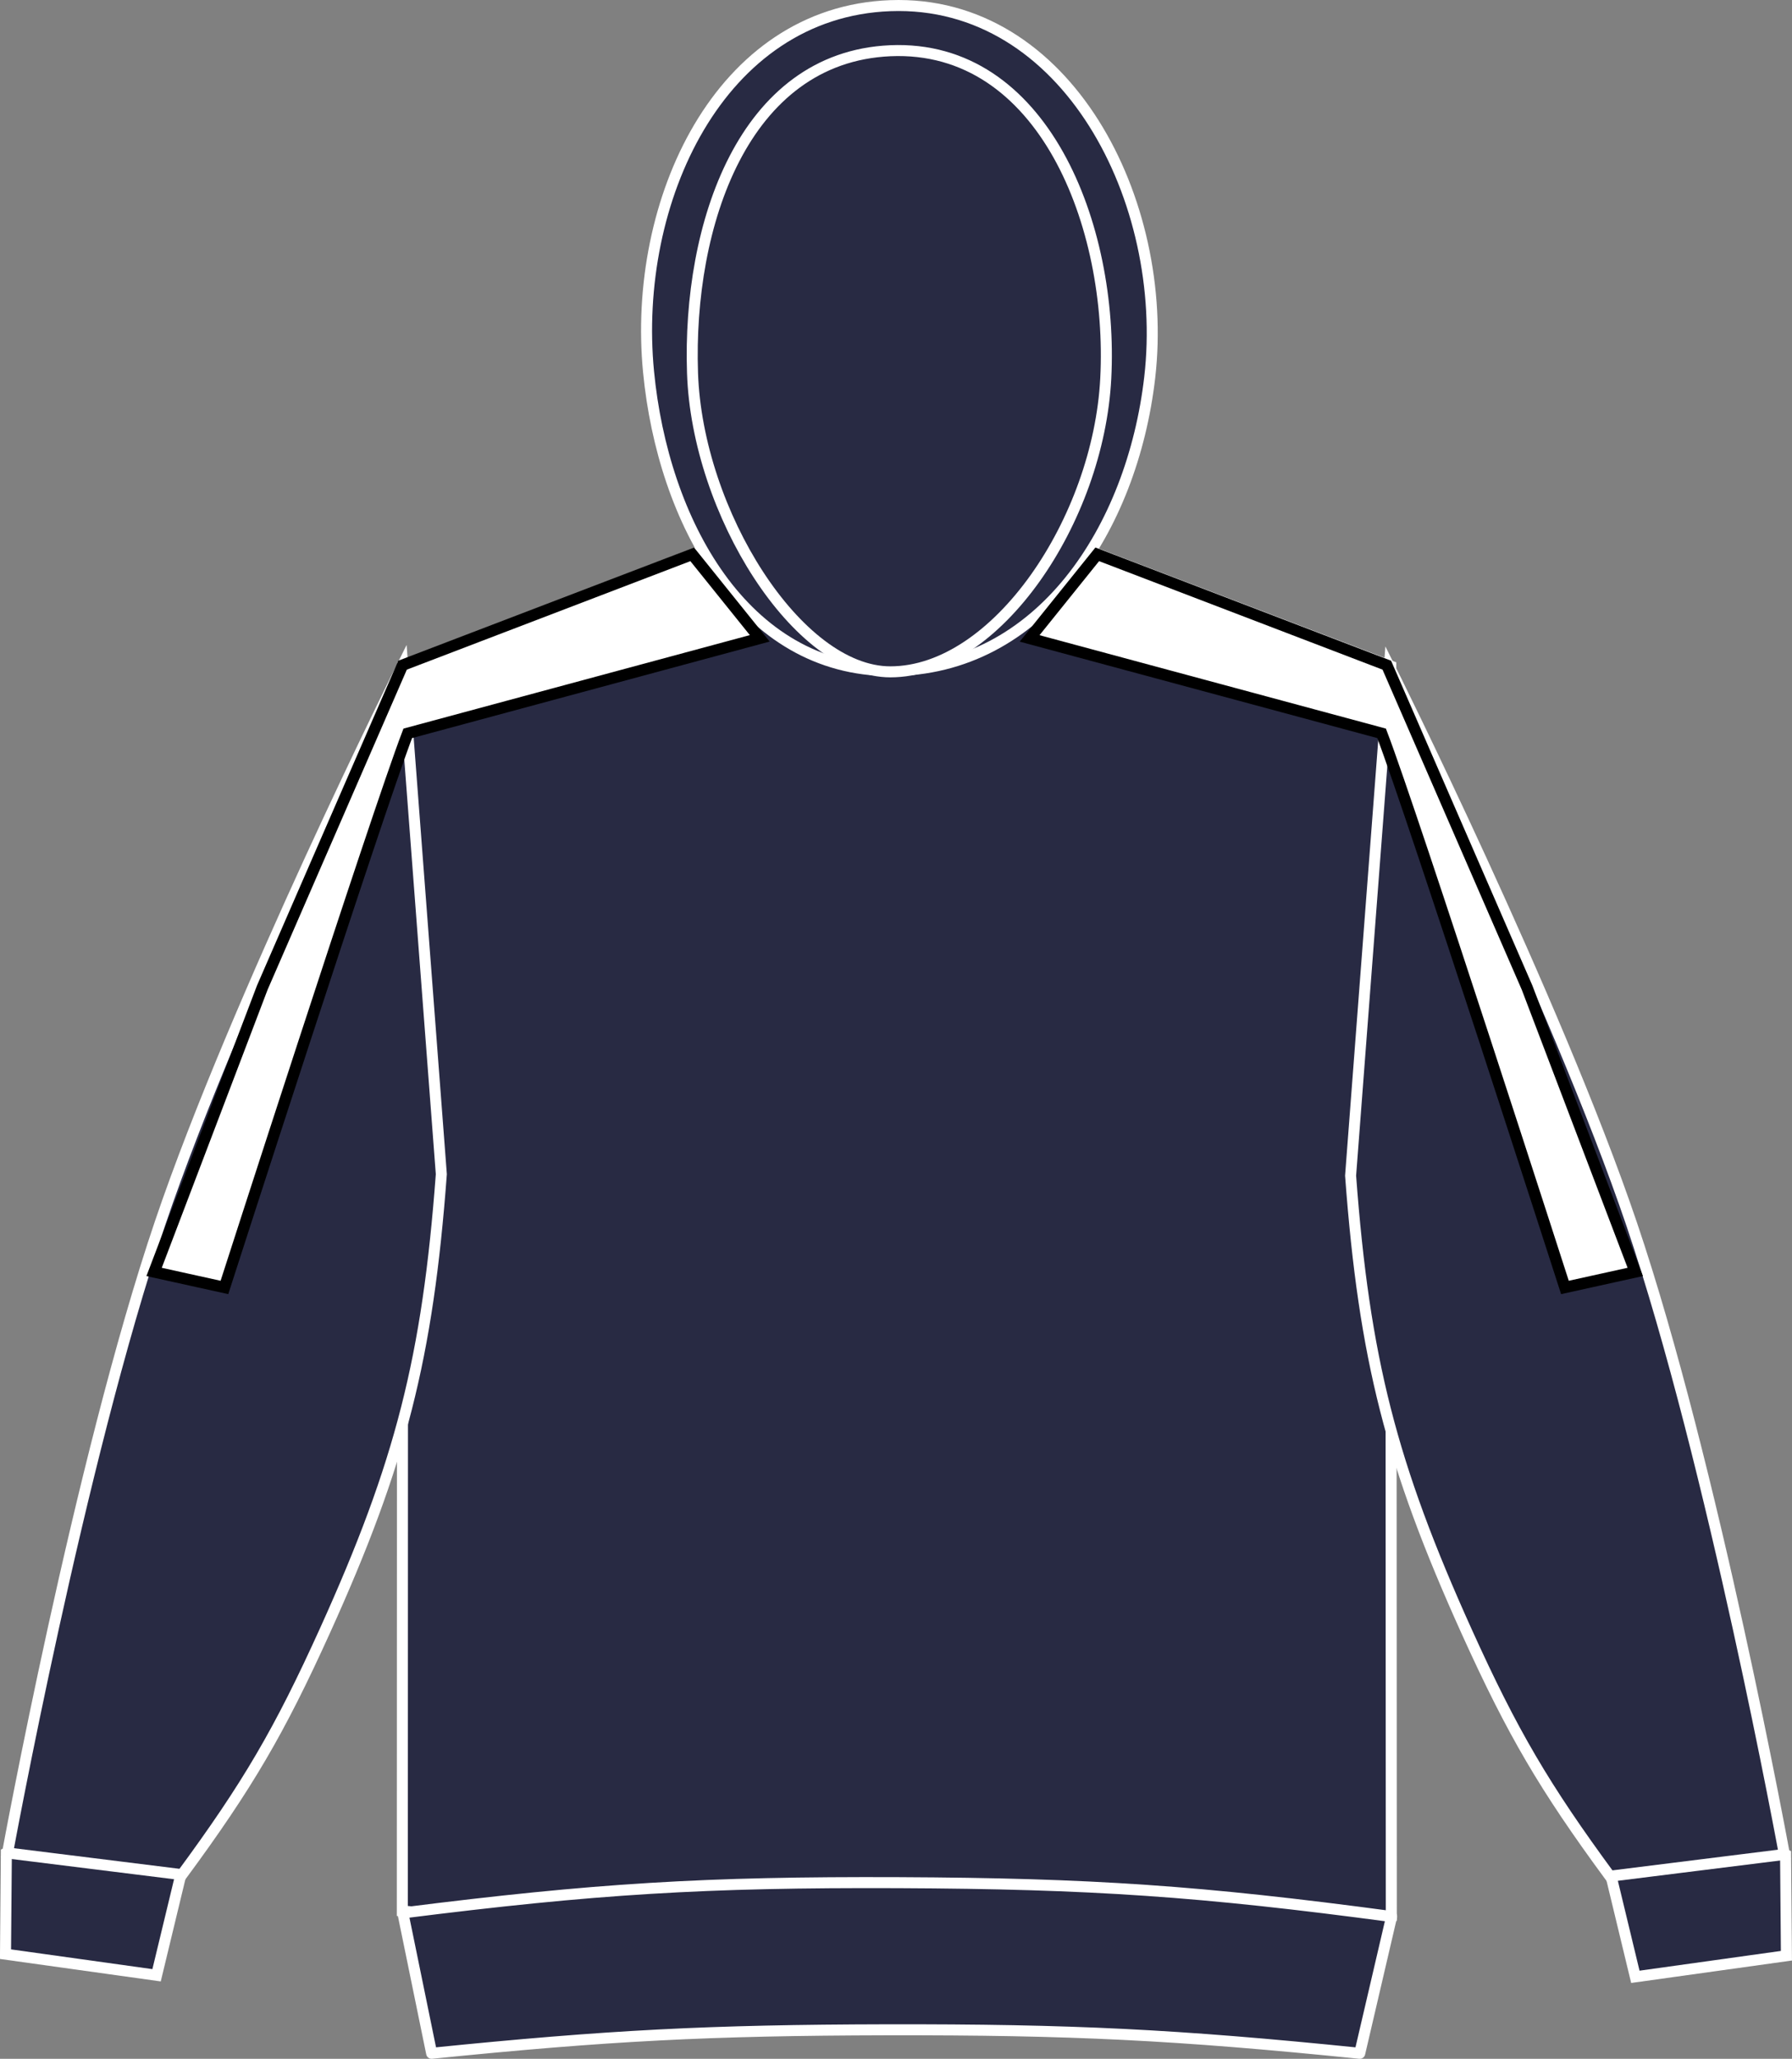
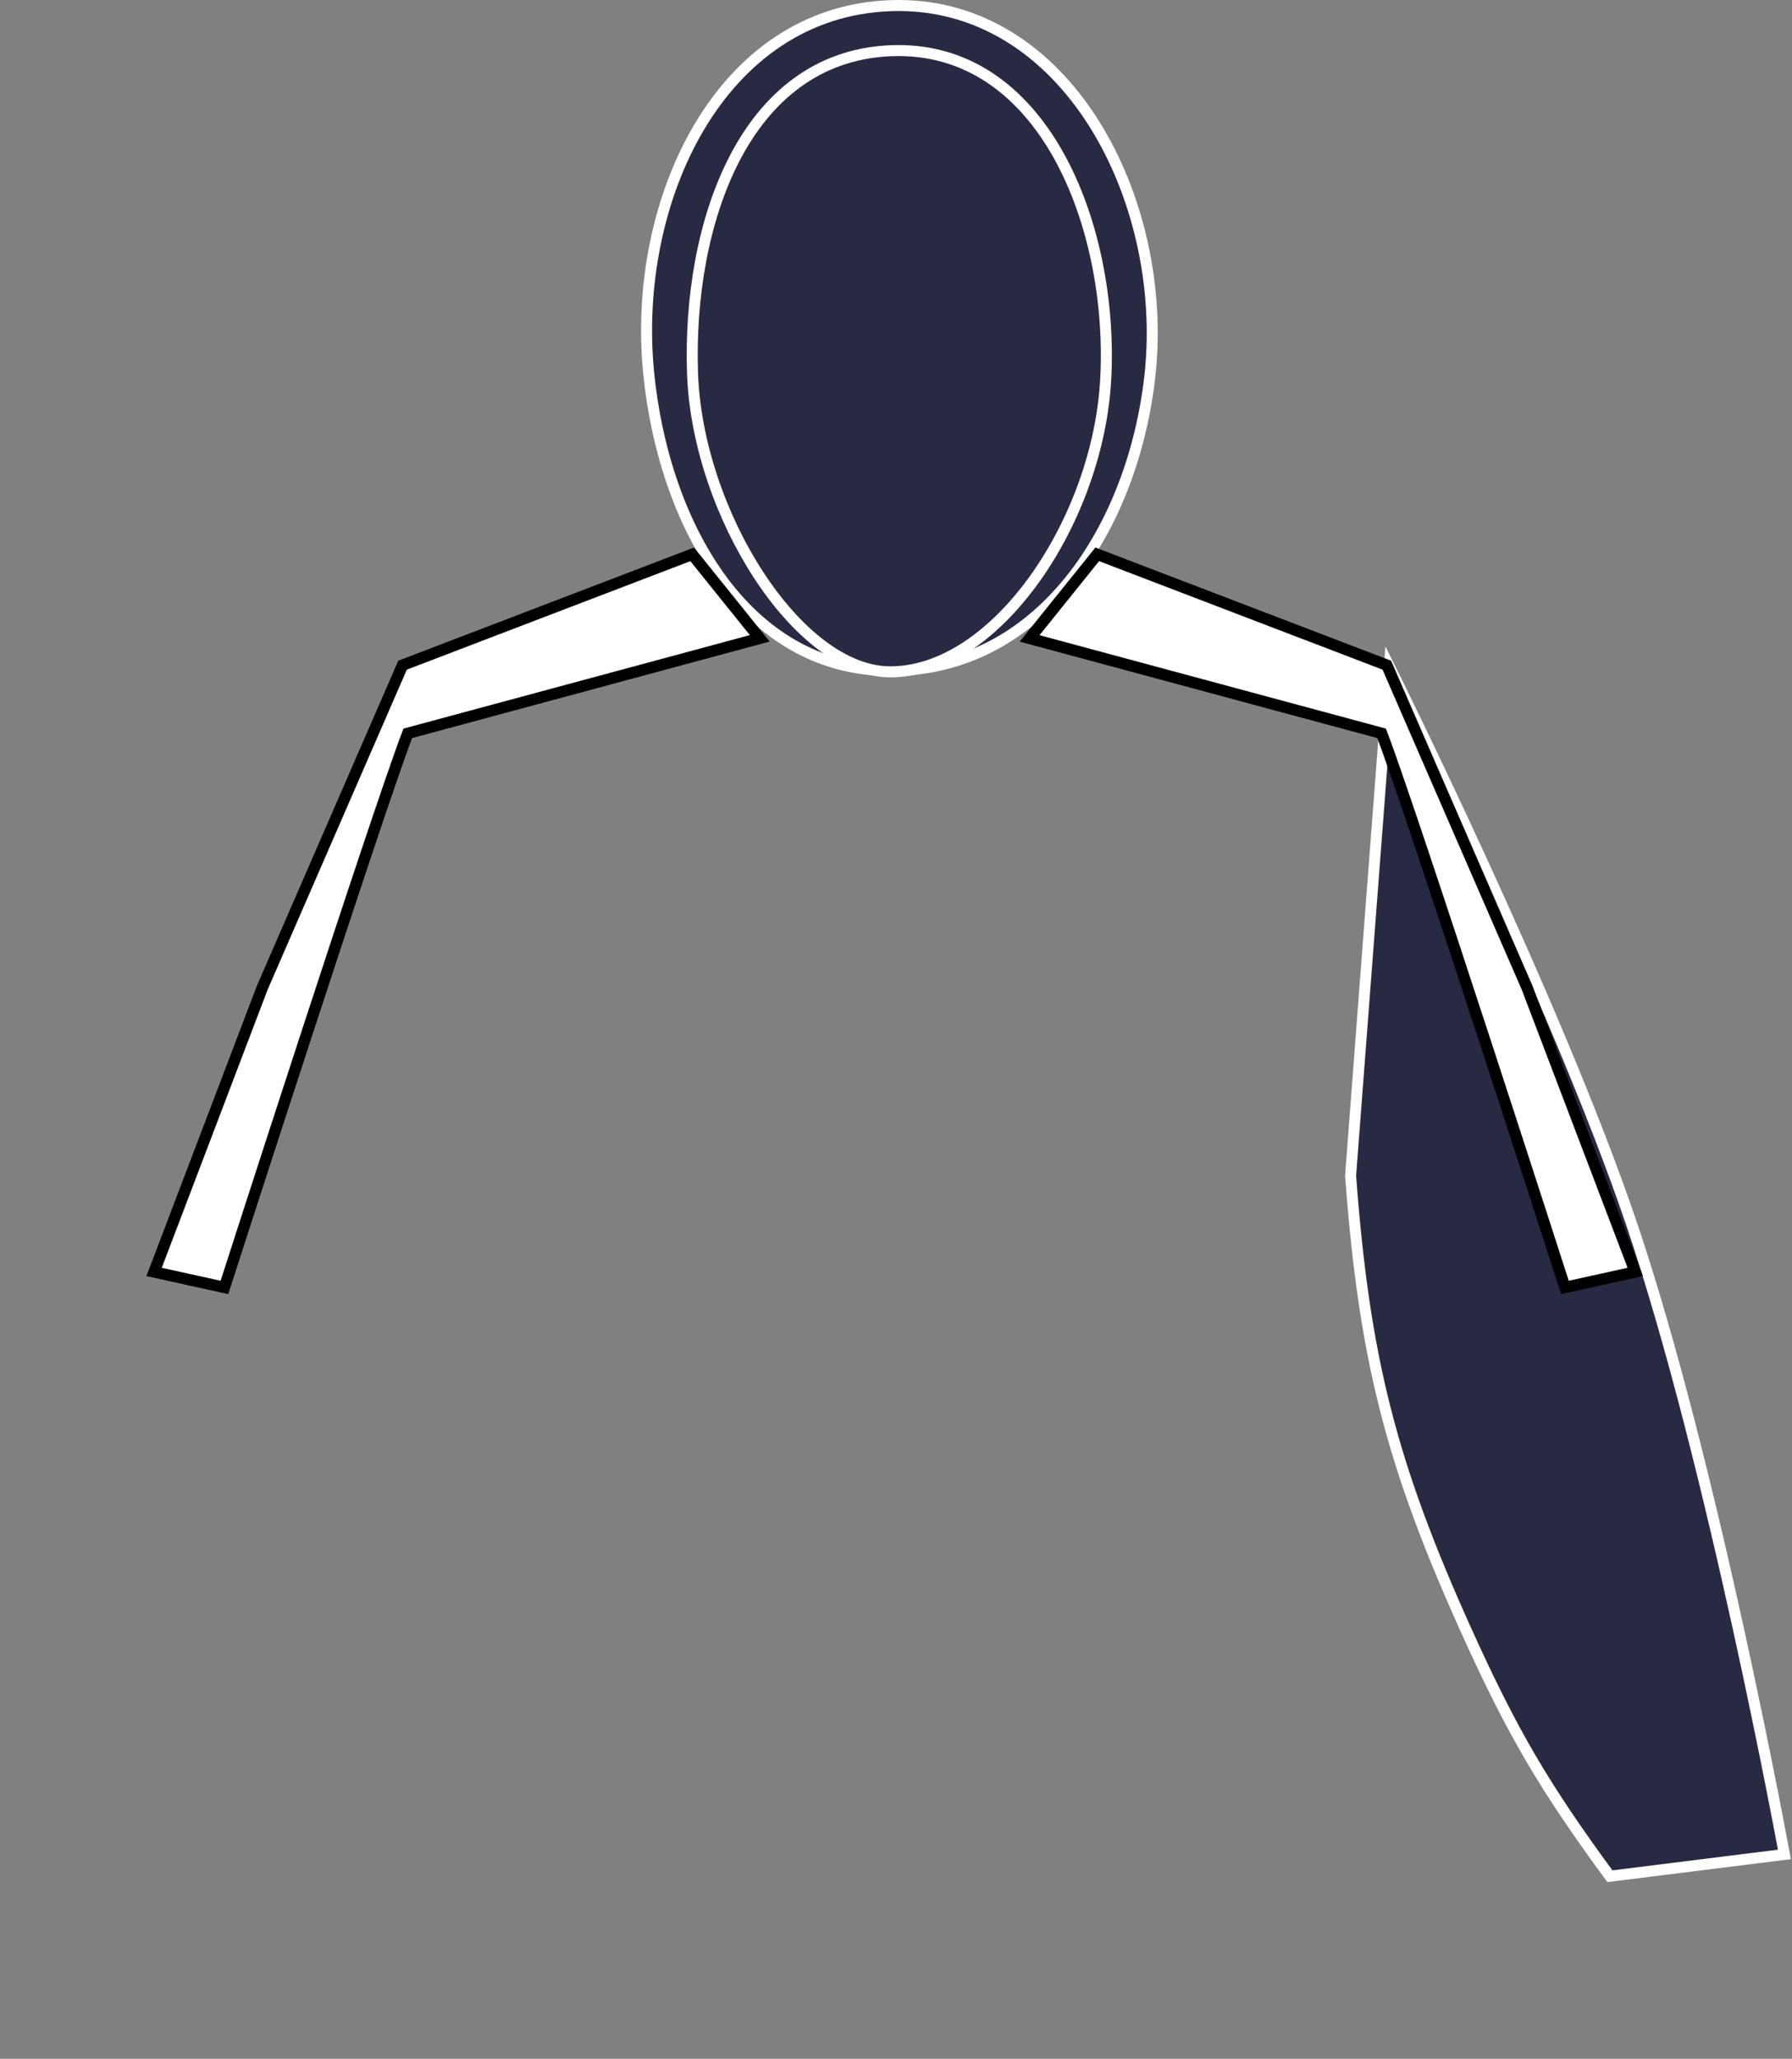
<svg xmlns="http://www.w3.org/2000/svg" version="1.1" x="0px" y="0px" viewBox="0 0 23.108 26.544" style="enable-background:new 0 0 23.108 26.544;" xml:space="preserve">
  <rect x="0" y="0" width="23.108" height="26.544" fill="#808080" stroke="none" />
  <g id="black">
</g>
  <g id="black_x25_gunmetal">
</g>
  <g id="black_x25_red">
</g>
  <g id="black_x25_white">
</g>
  <g id="navy">
</g>
  <g id="navy_x25_royal_blue">
</g>
  <g id="navy_x25_white">
    <g>
-       <path style="fill:#282A43;stroke:#FFFFFF;stroke-width:0.142;stroke-miterlimit:3.864;" d="M5.193,8.588    l4.11-1.587c0,0,1.305,0.442,2.168,0.453c0.918,0.011,2.311-0.453,2.311-0.453    l4.152,1.587l0.007,16.113c-2.479,0.215-3.888,0.273-6.377,0.261    c-2.49-0.012-3.898-0.084-6.376-0.324L5.193,8.588L5.193,8.588z" />
-       <path style="fill:#282A43;stroke:#FFFFFF;stroke-width:0.142;stroke-miterlimit:3.864;" d="M21.088,25.487    l-0.443-1.837c0.496-0.14,0.807-0.16,1.316-0.088    c0.433,0.061,0.68,0.142,1.064,0.348l0.011,1.305L21.088,25.487L21.088,25.487z    " />
      <path style="fill:#282A43;stroke:#FFFFFF;stroke-width:0.142;stroke-miterlimit:3.864;" d="M20.76,24.19    c-0.843-1.146-1.257-1.851-1.844-3.148c-0.976-2.158-1.324-3.522-1.5-5.884l0.5-6.562    c0,0,2.144,4.293,3.125,7.188c1.046,3.088,1.969,8.125,1.969,8.125L20.76,24.19    L20.76,24.19z" />
-       <path style="fill:#282A43;stroke:#FFFFFF;stroke-width:0.142;stroke-miterlimit:3.864;" d="M2.019,25.467    l0.443-1.837c-0.495-0.139-0.807-0.16-1.316-0.088    c-0.432,0.061-0.679,0.142-1.064,0.348l-0.011,1.305L2.019,25.467L2.019,25.467z" />
-       <path style="fill:#282A43;stroke:#FFFFFF;stroke-width:0.142;stroke-miterlimit:3.864;" d="M2.347,24.17    c0.844-1.146,1.257-1.851,1.844-3.147c0.977-2.157,1.324-3.522,1.5-5.884    l-0.499-6.562c0,0-2.144,4.293-3.126,7.188c-1.046,3.088-1.969,8.125-1.969,8.125    L2.347,24.17L2.347,24.17z" />
-       <path style="fill:#282A43;stroke:#FFFFFF;stroke-width:0.142;stroke-linejoin:round;stroke-miterlimit:3.864;" d="    M5.566,26.473c2.28-0.231,3.578-0.298,5.871-0.303    c2.38-0.004,3.729,0.062,6.097,0.303l0.411-1.763    c-2.463-0.33-3.873-0.426-6.358-0.437c-2.498-0.01-3.915,0.077-6.392,0.39    L5.566,26.473L5.566,26.473z" />
      <path style="fill:#282A43;stroke:#FFFFFF;stroke-width:0.142;stroke-miterlimit:3.864;" d="M11.483,8.646    c1.931,0,3.118-1.827,3.343-3.782c0.26-2.264-1.068-4.874-3.345-4.791    c-2.205,0.081-3.331,2.524-3.118,4.72C8.549,6.717,9.59,8.646,11.483,8.646    L11.483,8.646z" />
      <path style="fill:#282A43;stroke:#FFFFFF;stroke-width:0.142;stroke-miterlimit:3.864;" d="M11.481,8.662    c1.369,0,2.684-1.956,2.778-3.784c0.101-1.969-0.809-4.31-2.778-4.224    c-1.899,0.084-2.615,2.253-2.551,4.153C8.99,6.609,10.287,8.662,11.481,8.662    L11.481,8.662z" />
      <path style="fill:#FFFFFF;stroke:#000000;stroke-width:0.147;stroke-miterlimit:3.864;" d="M1.987,16.399    l0.907,0.2c0,0,1.958-6.082,2.364-7.144l4.539-1.225L8.926,7.147L5.191,8.576    l-1.809,4.158L1.987,16.399z" />
      <path style="fill:#FFFFFF;stroke:#000000;stroke-width:0.147;stroke-miterlimit:3.864;" d="M21.087,16.399    l-0.907,0.2c0,0-1.958-6.082-2.364-7.144L13.277,8.231l0.872-1.084L17.883,8.576    l1.809,4.158L21.087,16.399z" />
    </g>
  </g>
</svg>